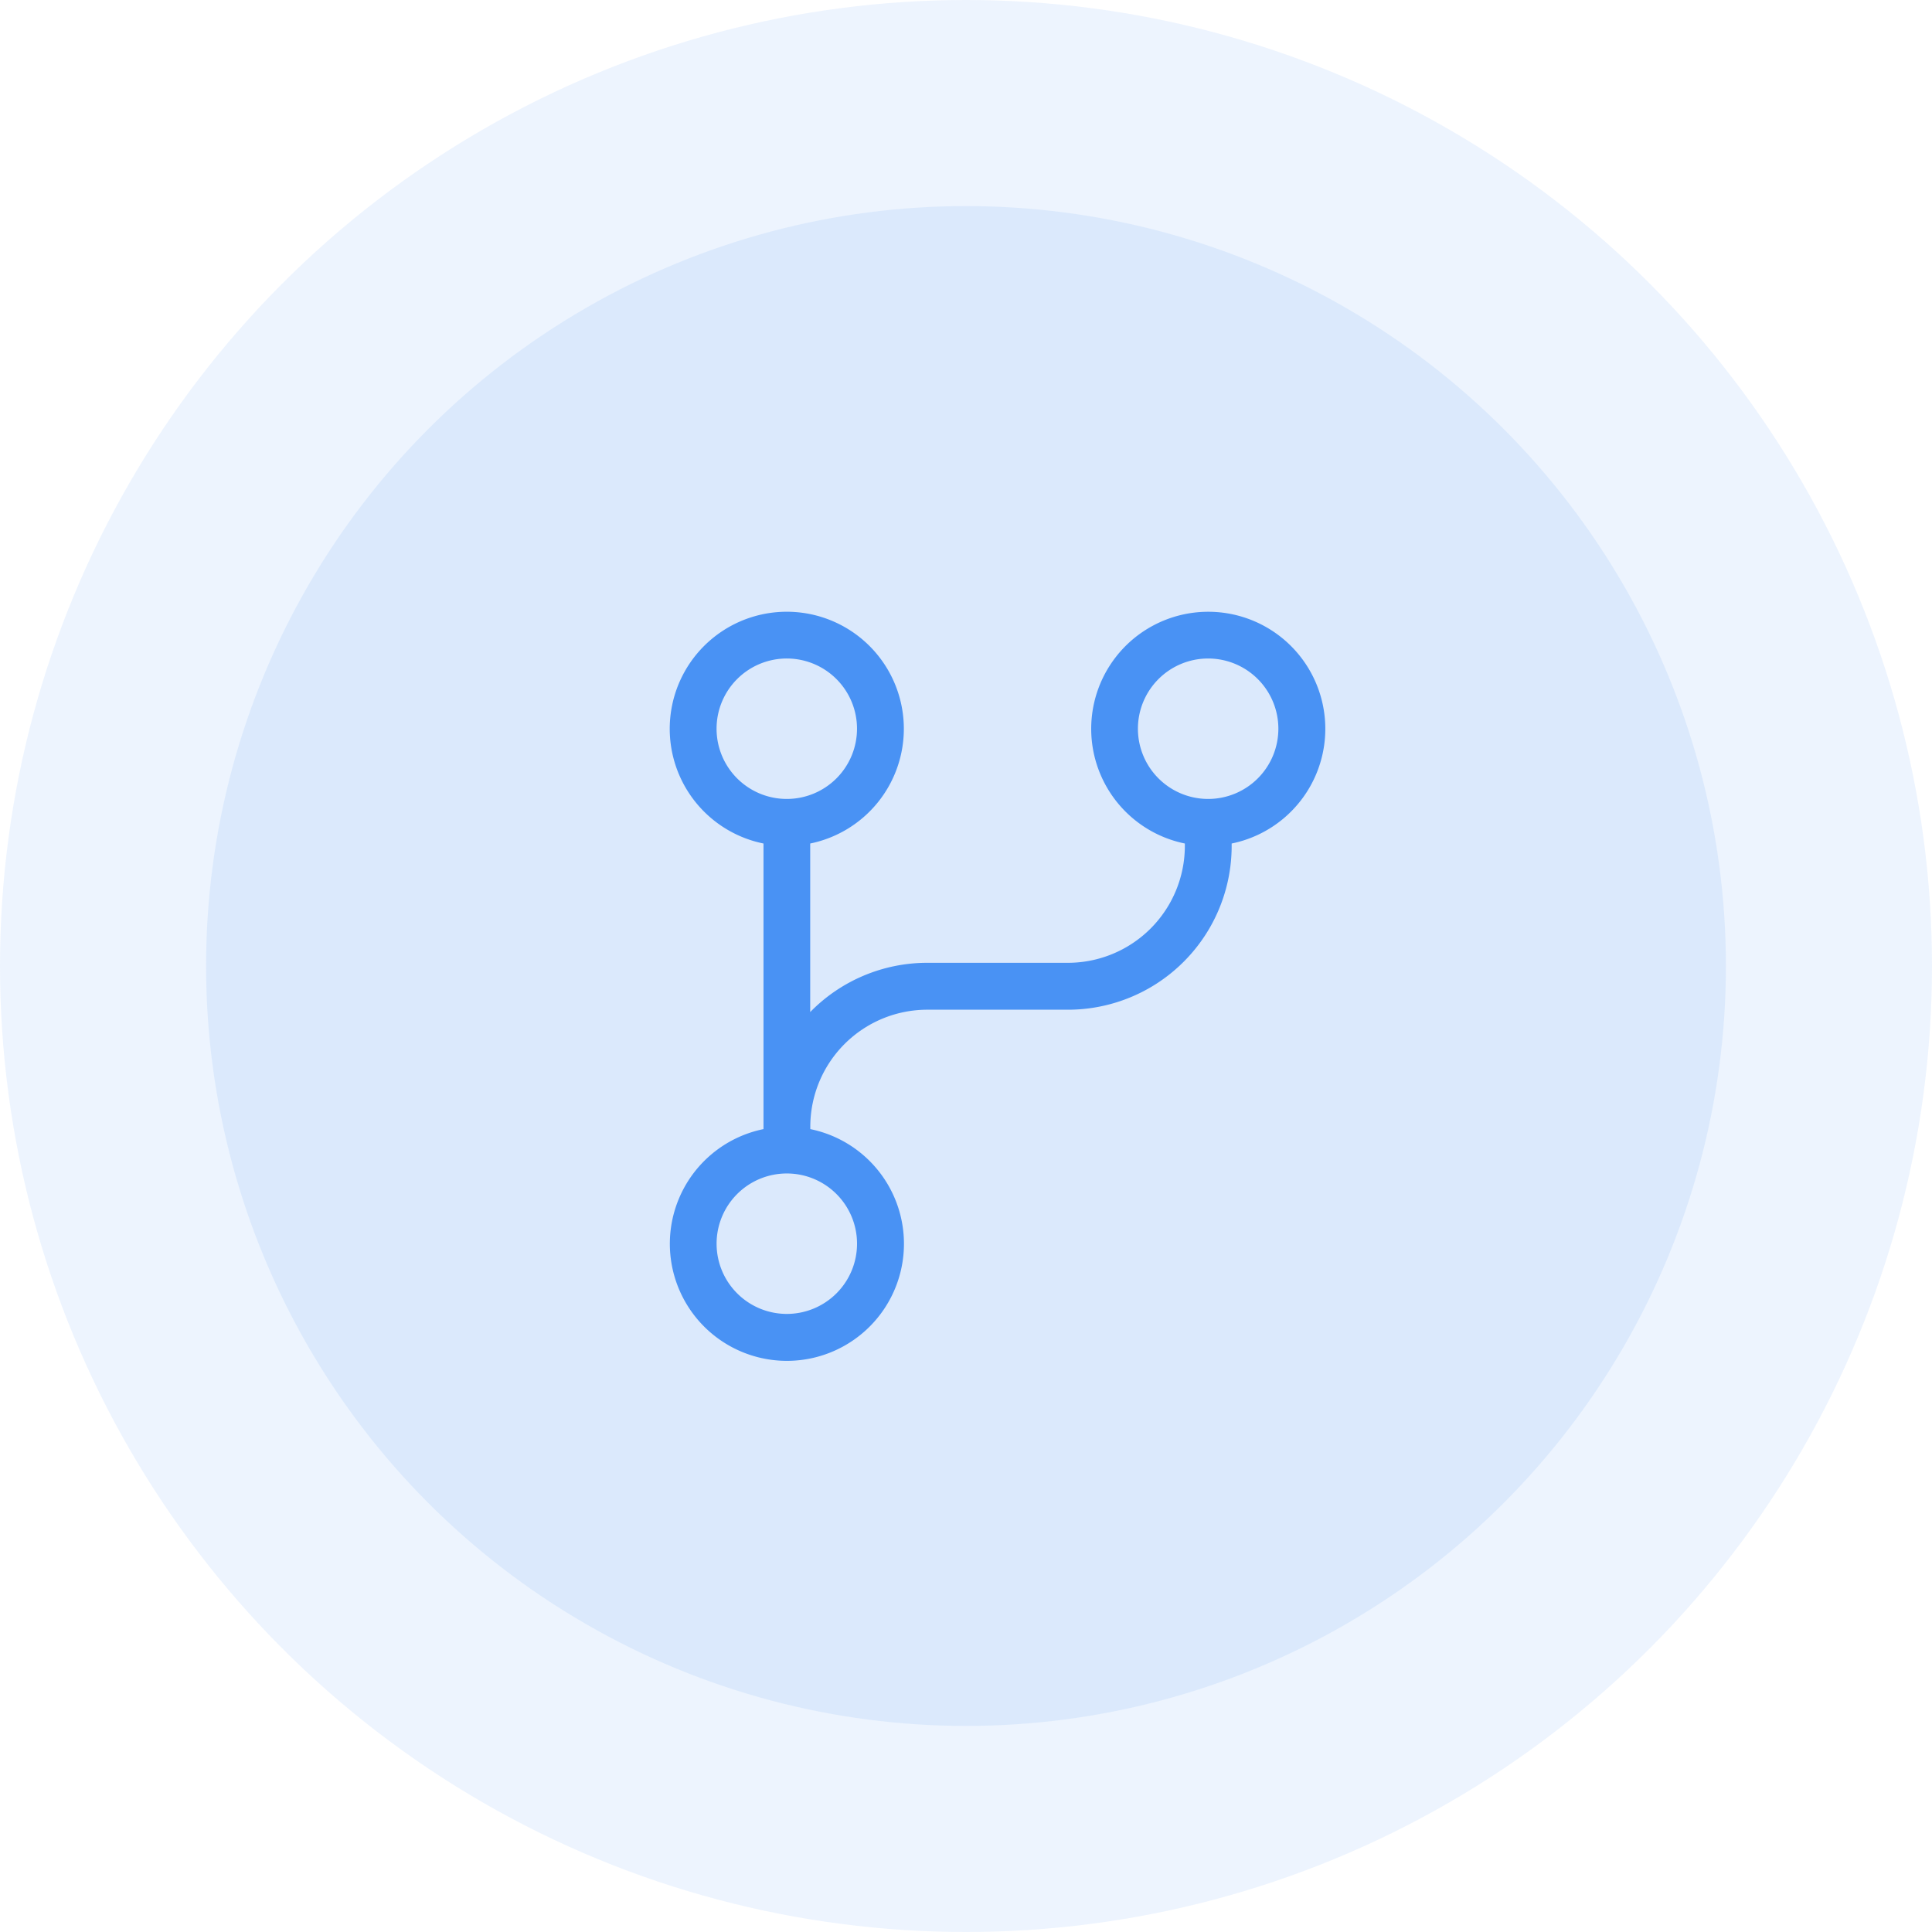
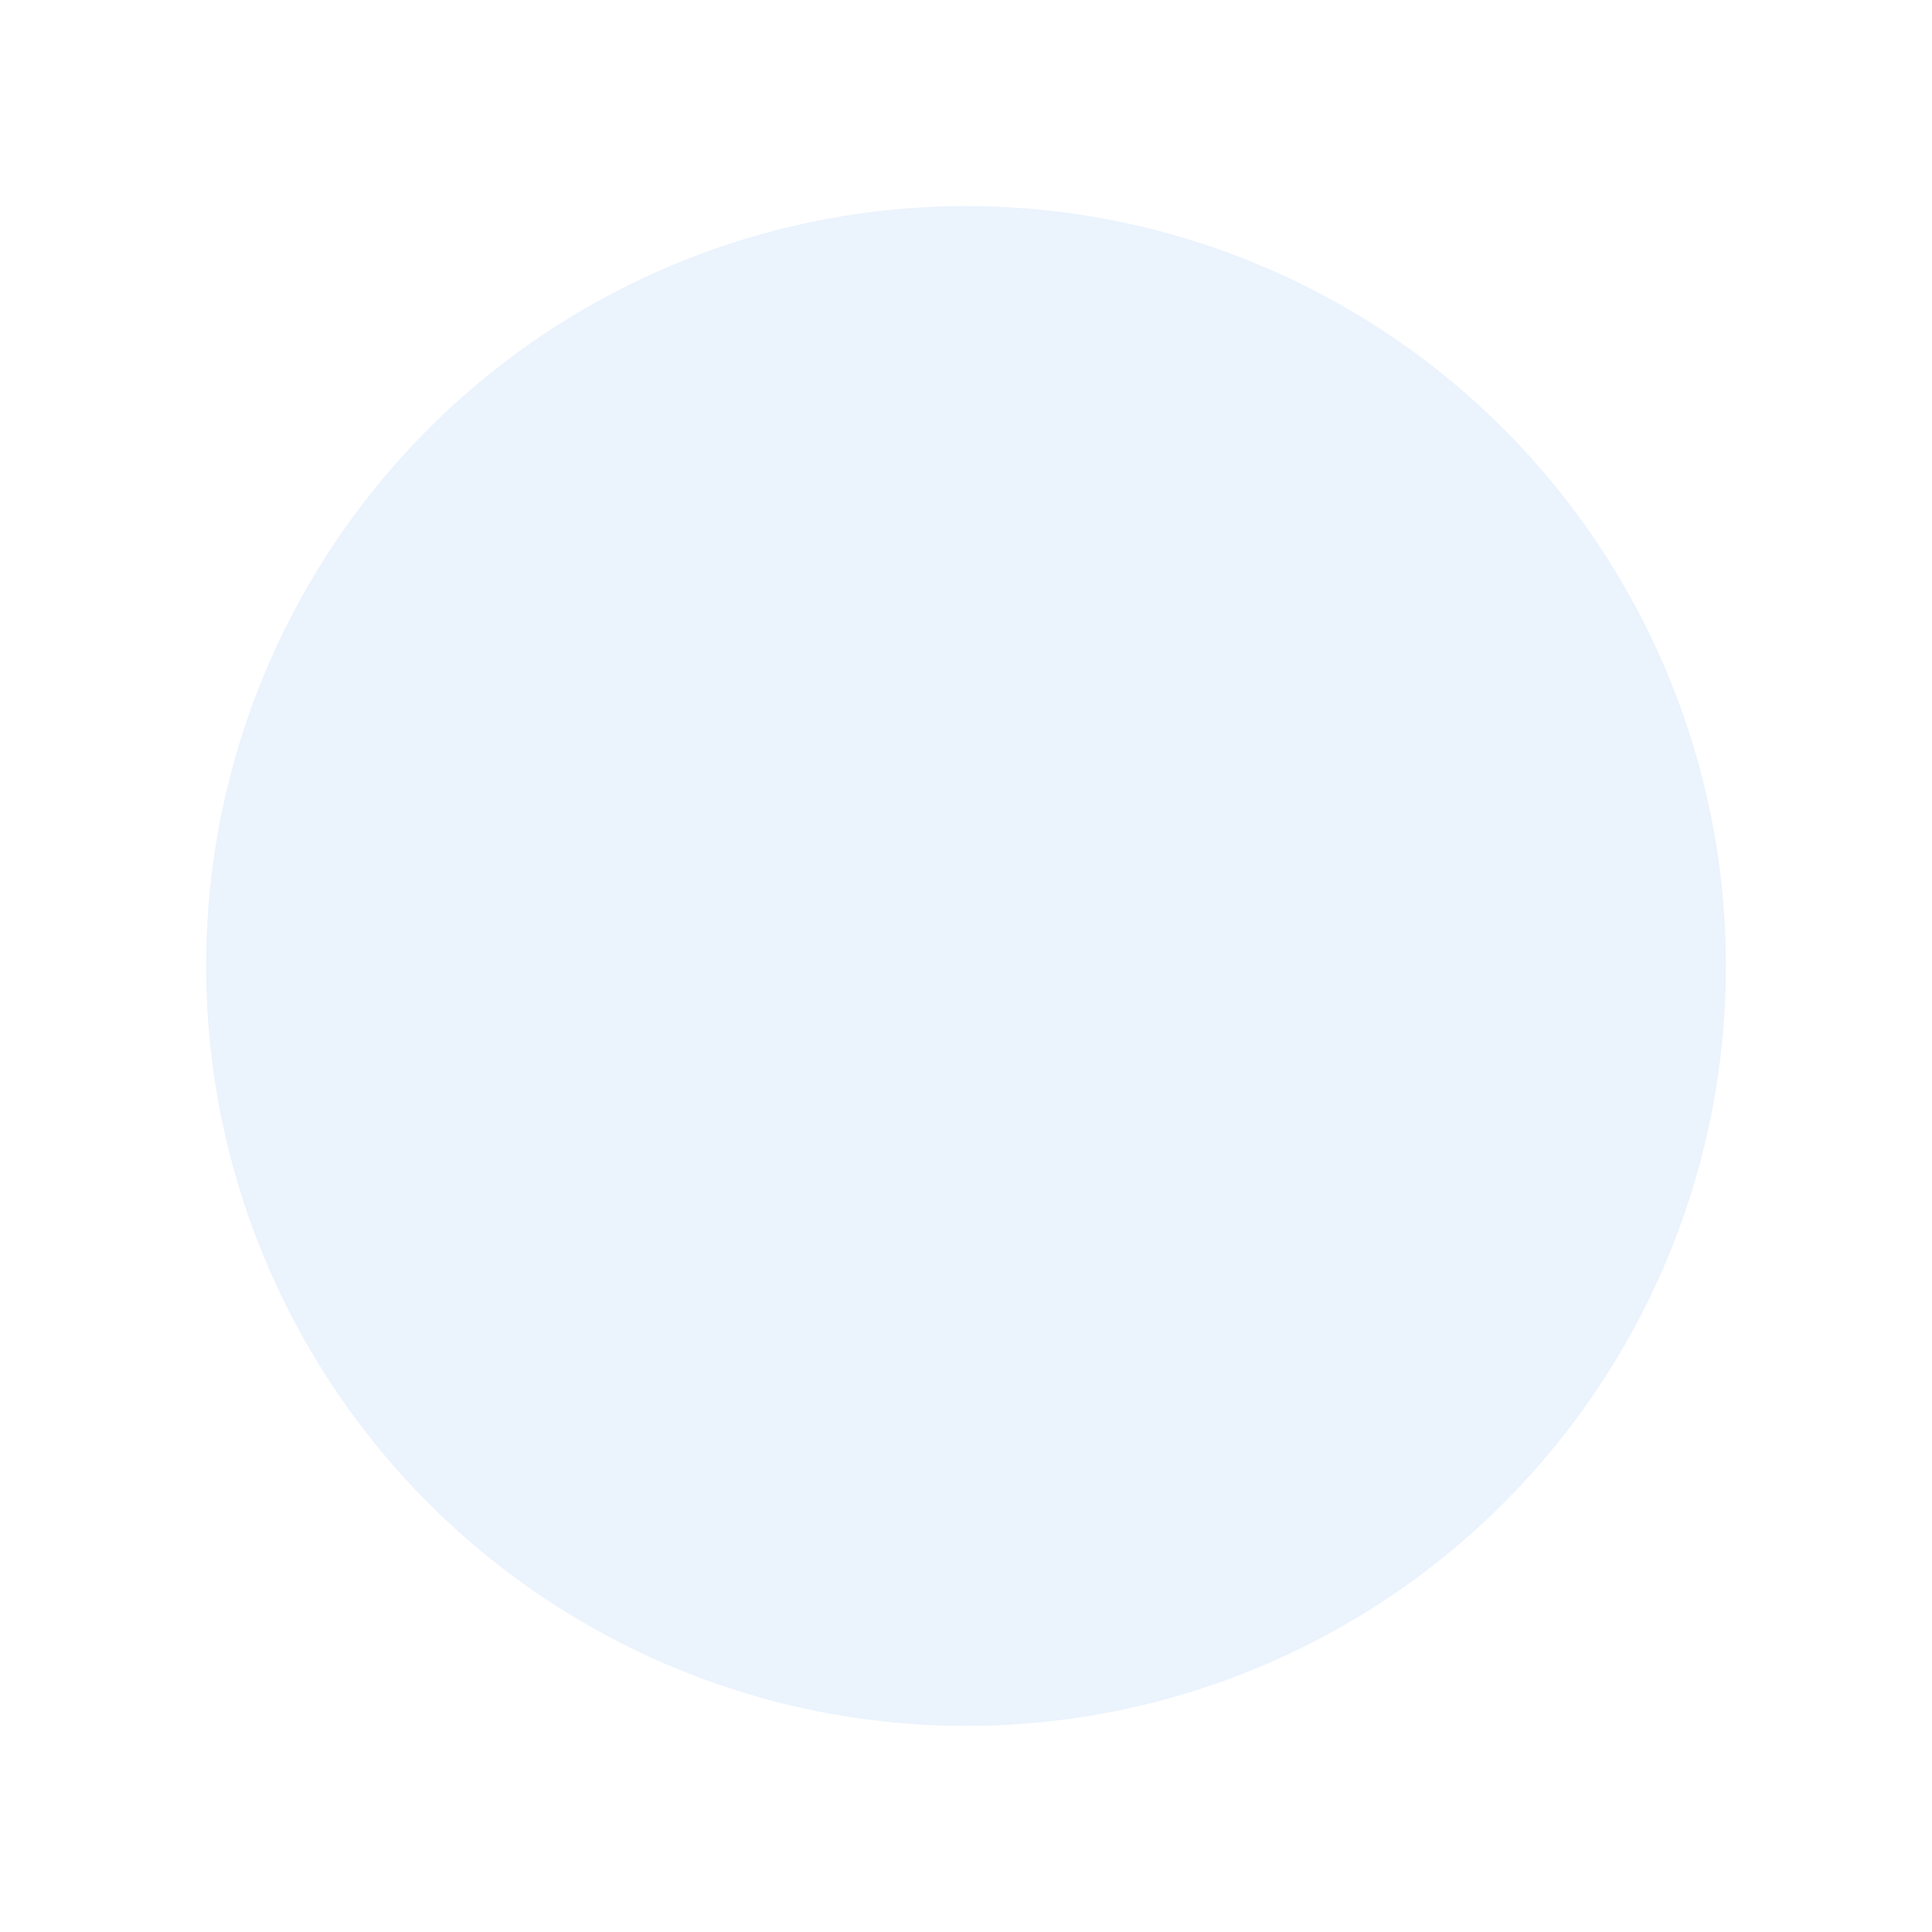
<svg xmlns="http://www.w3.org/2000/svg" width="75" height="75" viewBox="0 0 75 75">
  <g id="Group_922" data-name="Group 922" transform="translate(-1192 -582)">
-     <circle id="Ellipse_34" data-name="Ellipse 34" cx="37.5" cy="37.5" r="37.5" transform="translate(1192 582)" fill="#4992f4" opacity="0.1" />
    <circle id="Ellipse_33" data-name="Ellipse 33" cx="29.5" cy="29.5" r="29.5" transform="translate(1200 590)" fill="#4992f4" opacity="0.11" />
-     <path id="code-branch-light" d="M4.544,7.27A2.726,2.726,0,1,0,1.817,4.543,2.726,2.726,0,0,0,4.544,7.27ZM9.087,4.543A4.546,4.546,0,0,1,5.452,9v6.543A6.352,6.352,0,0,1,10,13.631h5.452a4.542,4.542,0,0,0,4.544-4.544V9a4.544,4.544,0,1,1,1.817,0v.091a6.358,6.358,0,0,1-6.361,6.361H10a4.542,4.542,0,0,0-4.544,4.544v.091a4.544,4.544,0,1,1-1.817,0V9A4.544,4.544,0,1,1,9.087,4.543ZM20.9,7.27a2.726,2.726,0,1,0-2.726-2.726A2.726,2.726,0,0,0,20.9,7.27ZM4.544,27.261a2.726,2.726,0,1,0-2.726-2.726A2.726,2.726,0,0,0,4.544,27.261Z" transform="translate(1218 605.745)" fill="#4992f4" />
  </g>
</svg>